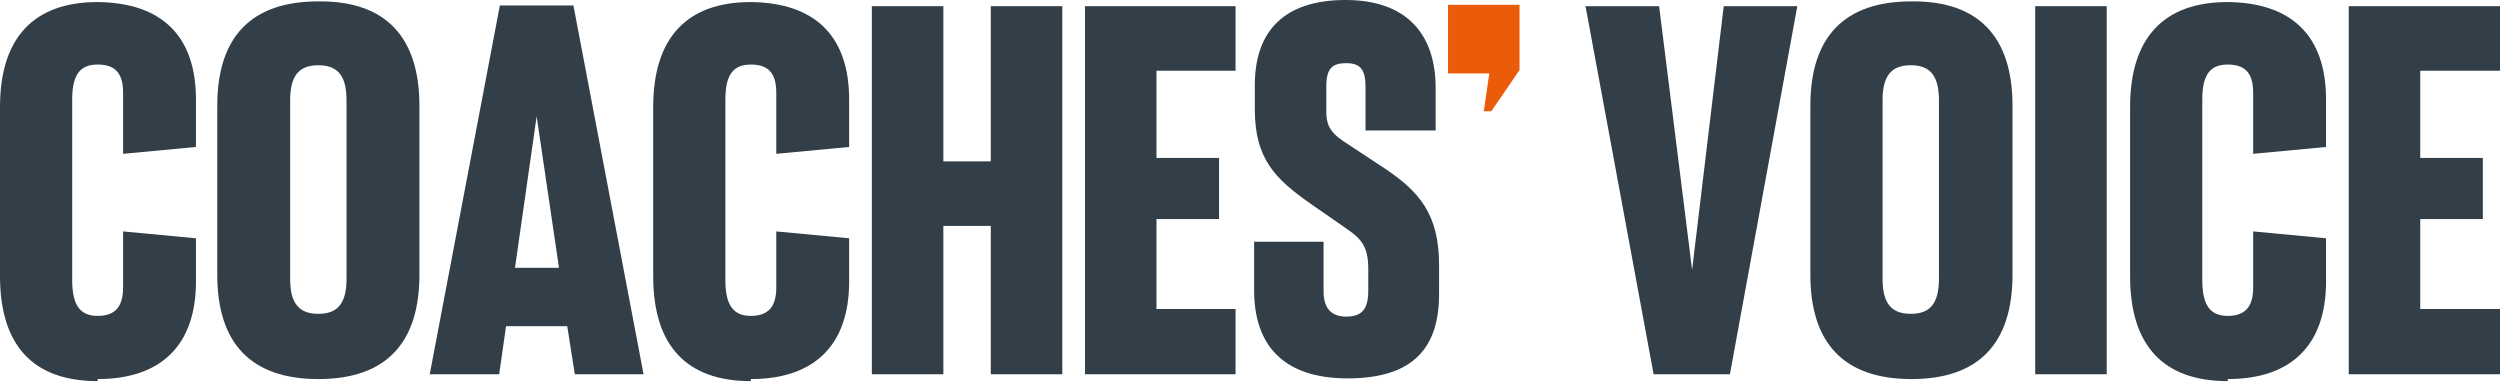
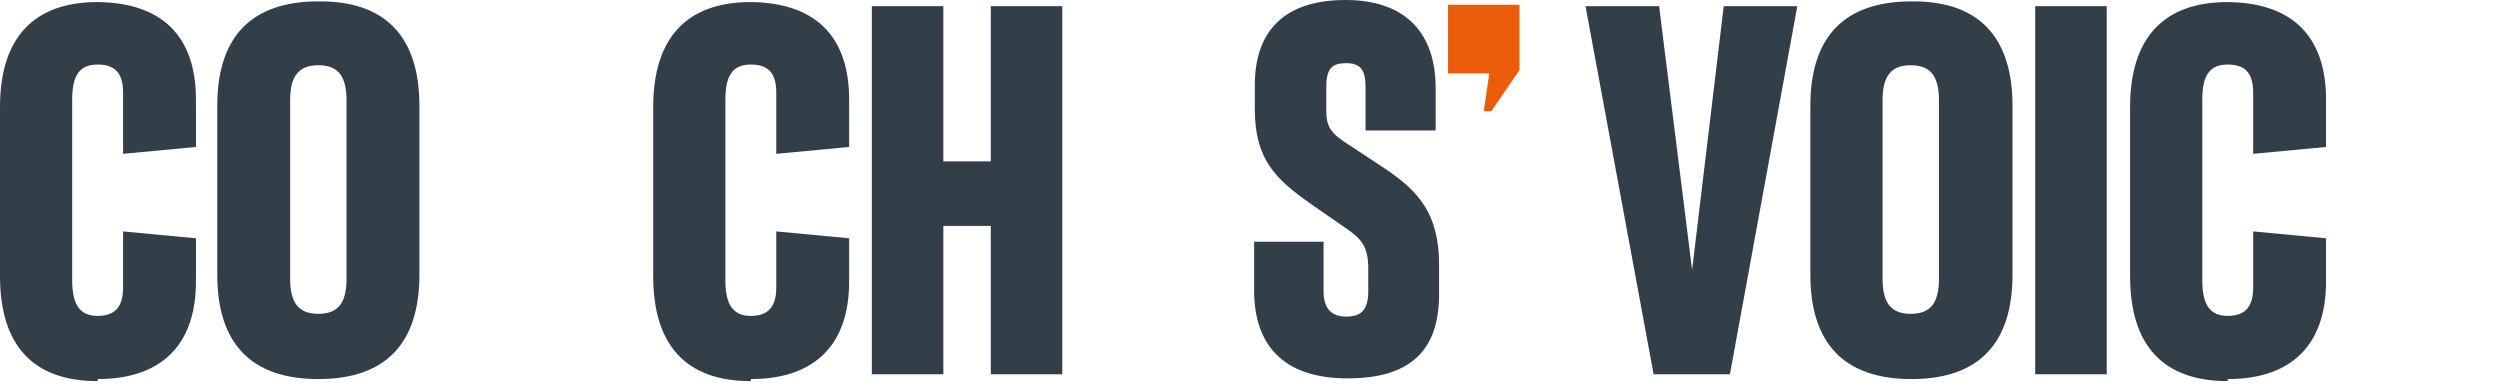
<svg xmlns="http://www.w3.org/2000/svg" width="185" height="29" viewBox="0 0 185 29" fill="none">
  <path d="M55.561 28.051C60.293 28.051 62.837 25.51 62.837 20.835V17.633L57.444 17.125V21.292C57.444 22.715 56.833 23.376 55.561 23.376C54.289 23.376 53.678 22.613 53.678 20.733V7.368C53.678 5.488 54.289 4.777 55.561 4.777C56.833 4.777 57.444 5.386 57.444 6.86V11.383L62.837 10.875V7.368C62.837 2.642 60.293 0.203 55.561 0.152C50.778 0.152 48.336 2.846 48.336 7.927V20.428C48.336 25.561 50.778 28.203 55.561 28.203" fill="#333F48" />
  <path d="M110.359 8.232L112.445 5.183V0.355H107.153V5.437H110.206L109.799 8.232" fill="#EB5C0A" />
  <path d="M7.225 28.051C11.957 28.051 14.501 25.51 14.501 20.835V17.633L9.108 17.125V21.292C9.108 22.715 8.497 23.376 7.225 23.376C5.953 23.376 5.342 22.613 5.342 20.733V7.368C5.342 5.488 5.953 4.777 7.225 4.777C8.497 4.777 9.108 5.386 9.108 6.86V11.383L14.501 10.875V7.368C14.501 2.642 11.957 0.203 7.225 0.152C2.442 0.152 0 2.846 0 7.927V20.428C0 25.561 2.442 28.203 7.225 28.203" fill="#333F48" />
  <path d="M25.643 20.632C25.643 22.461 24.982 23.223 23.558 23.223C22.133 23.223 21.471 22.461 21.471 20.632V7.419C21.471 5.59 22.133 4.828 23.558 4.828C24.982 4.828 25.643 5.59 25.643 7.419V20.632ZM23.558 0.102C18.571 0.102 16.078 2.744 16.078 7.826V20.327C16.078 25.409 18.571 28.051 23.558 28.051C28.544 28.051 31.037 25.409 31.037 20.327V7.826C31.037 2.744 28.544 0.051 23.558 0.102Z" fill="#333F48" />
-   <path d="M39.687 8.435L41.365 19.818H38.109L39.737 8.435H39.687ZM36.99 0.406L31.8 27.695H36.939L37.448 24.138H41.976L42.536 27.695H47.624L42.434 0.406H37.041H36.99Z" fill="#333F48" />
  <path d="M73.318 0.457V11.942H69.808V0.457H64.516V27.695H69.808V16.718H73.318V27.695H78.61V0.457H73.318Z" fill="#333F48" />
-   <path d="M80.289 0.457V27.695H91.431V22.867H85.58V16.21H90.21V11.688H85.58V5.234H91.431V0.457H80.289Z" fill="#333F48" />
  <path d="M92.805 17.837V21.495C92.805 25.408 94.841 28 99.725 28C104.609 28 106.543 25.713 106.492 21.597V19.615C106.492 15.855 105.016 14.178 102.523 12.501L99.827 10.722C98.606 9.96 98.148 9.452 98.148 8.283V6.403C98.148 5.031 98.606 4.675 99.623 4.675C100.641 4.675 101.048 5.132 101.048 6.403V9.655H106.238V6.505C106.238 2.592 104.152 0 99.572 0C94.993 0 92.856 2.338 92.856 6.301V8.08C92.856 11.79 94.383 13.263 97.079 15.143L99.572 16.871C100.692 17.633 101.251 18.192 101.251 19.869V21.546C101.251 22.969 100.692 23.427 99.623 23.427C98.555 23.427 97.944 22.867 97.944 21.546V17.887H92.754L92.805 17.837Z" fill="#333F48" />
  <path d="M127.556 0.457L125.216 19.971L122.774 0.457H117.329L122.367 27.695H128.014L133.001 0.457H127.556Z" fill="#333F48" />
  <path d="M143.482 20.632C143.482 22.461 142.82 23.223 141.396 23.223C139.971 23.223 139.31 22.461 139.31 20.632V7.419C139.31 5.59 139.971 4.828 141.396 4.828C142.82 4.828 143.482 5.59 143.482 7.419V20.632ZM141.447 0.102C136.46 0.102 133.967 2.744 133.967 7.826V20.327C133.967 25.409 136.46 28.051 141.447 28.051C146.433 28.051 148.926 25.409 148.926 20.327V7.826C148.926 2.744 146.433 0.051 141.447 0.102Z" fill="#333F48" />
  <path d="M155.897 0.457H150.605V27.695H155.897V0.457Z" fill="#333F48" />
-   <path d="M173.806 0.457V27.695H185V22.867H179.098V16.21H183.728V11.688H179.098V5.234H185V0.457H173.806Z" fill="#333F48" />
  <path d="M164.851 28.051C169.583 28.051 172.127 25.51 172.127 20.835V17.633L166.734 17.125V21.292C166.734 22.715 166.123 23.376 164.851 23.376C163.579 23.376 162.969 22.613 162.969 20.733V7.368C162.969 5.488 163.579 4.777 164.851 4.777C166.123 4.777 166.734 5.386 166.734 6.86V11.383L172.127 10.875V7.368C172.127 2.642 169.583 0.203 164.851 0.152C160.069 0.152 157.626 2.846 157.626 7.927V20.428C157.626 25.561 160.069 28.203 164.851 28.203" fill="#333F48" />
</svg>